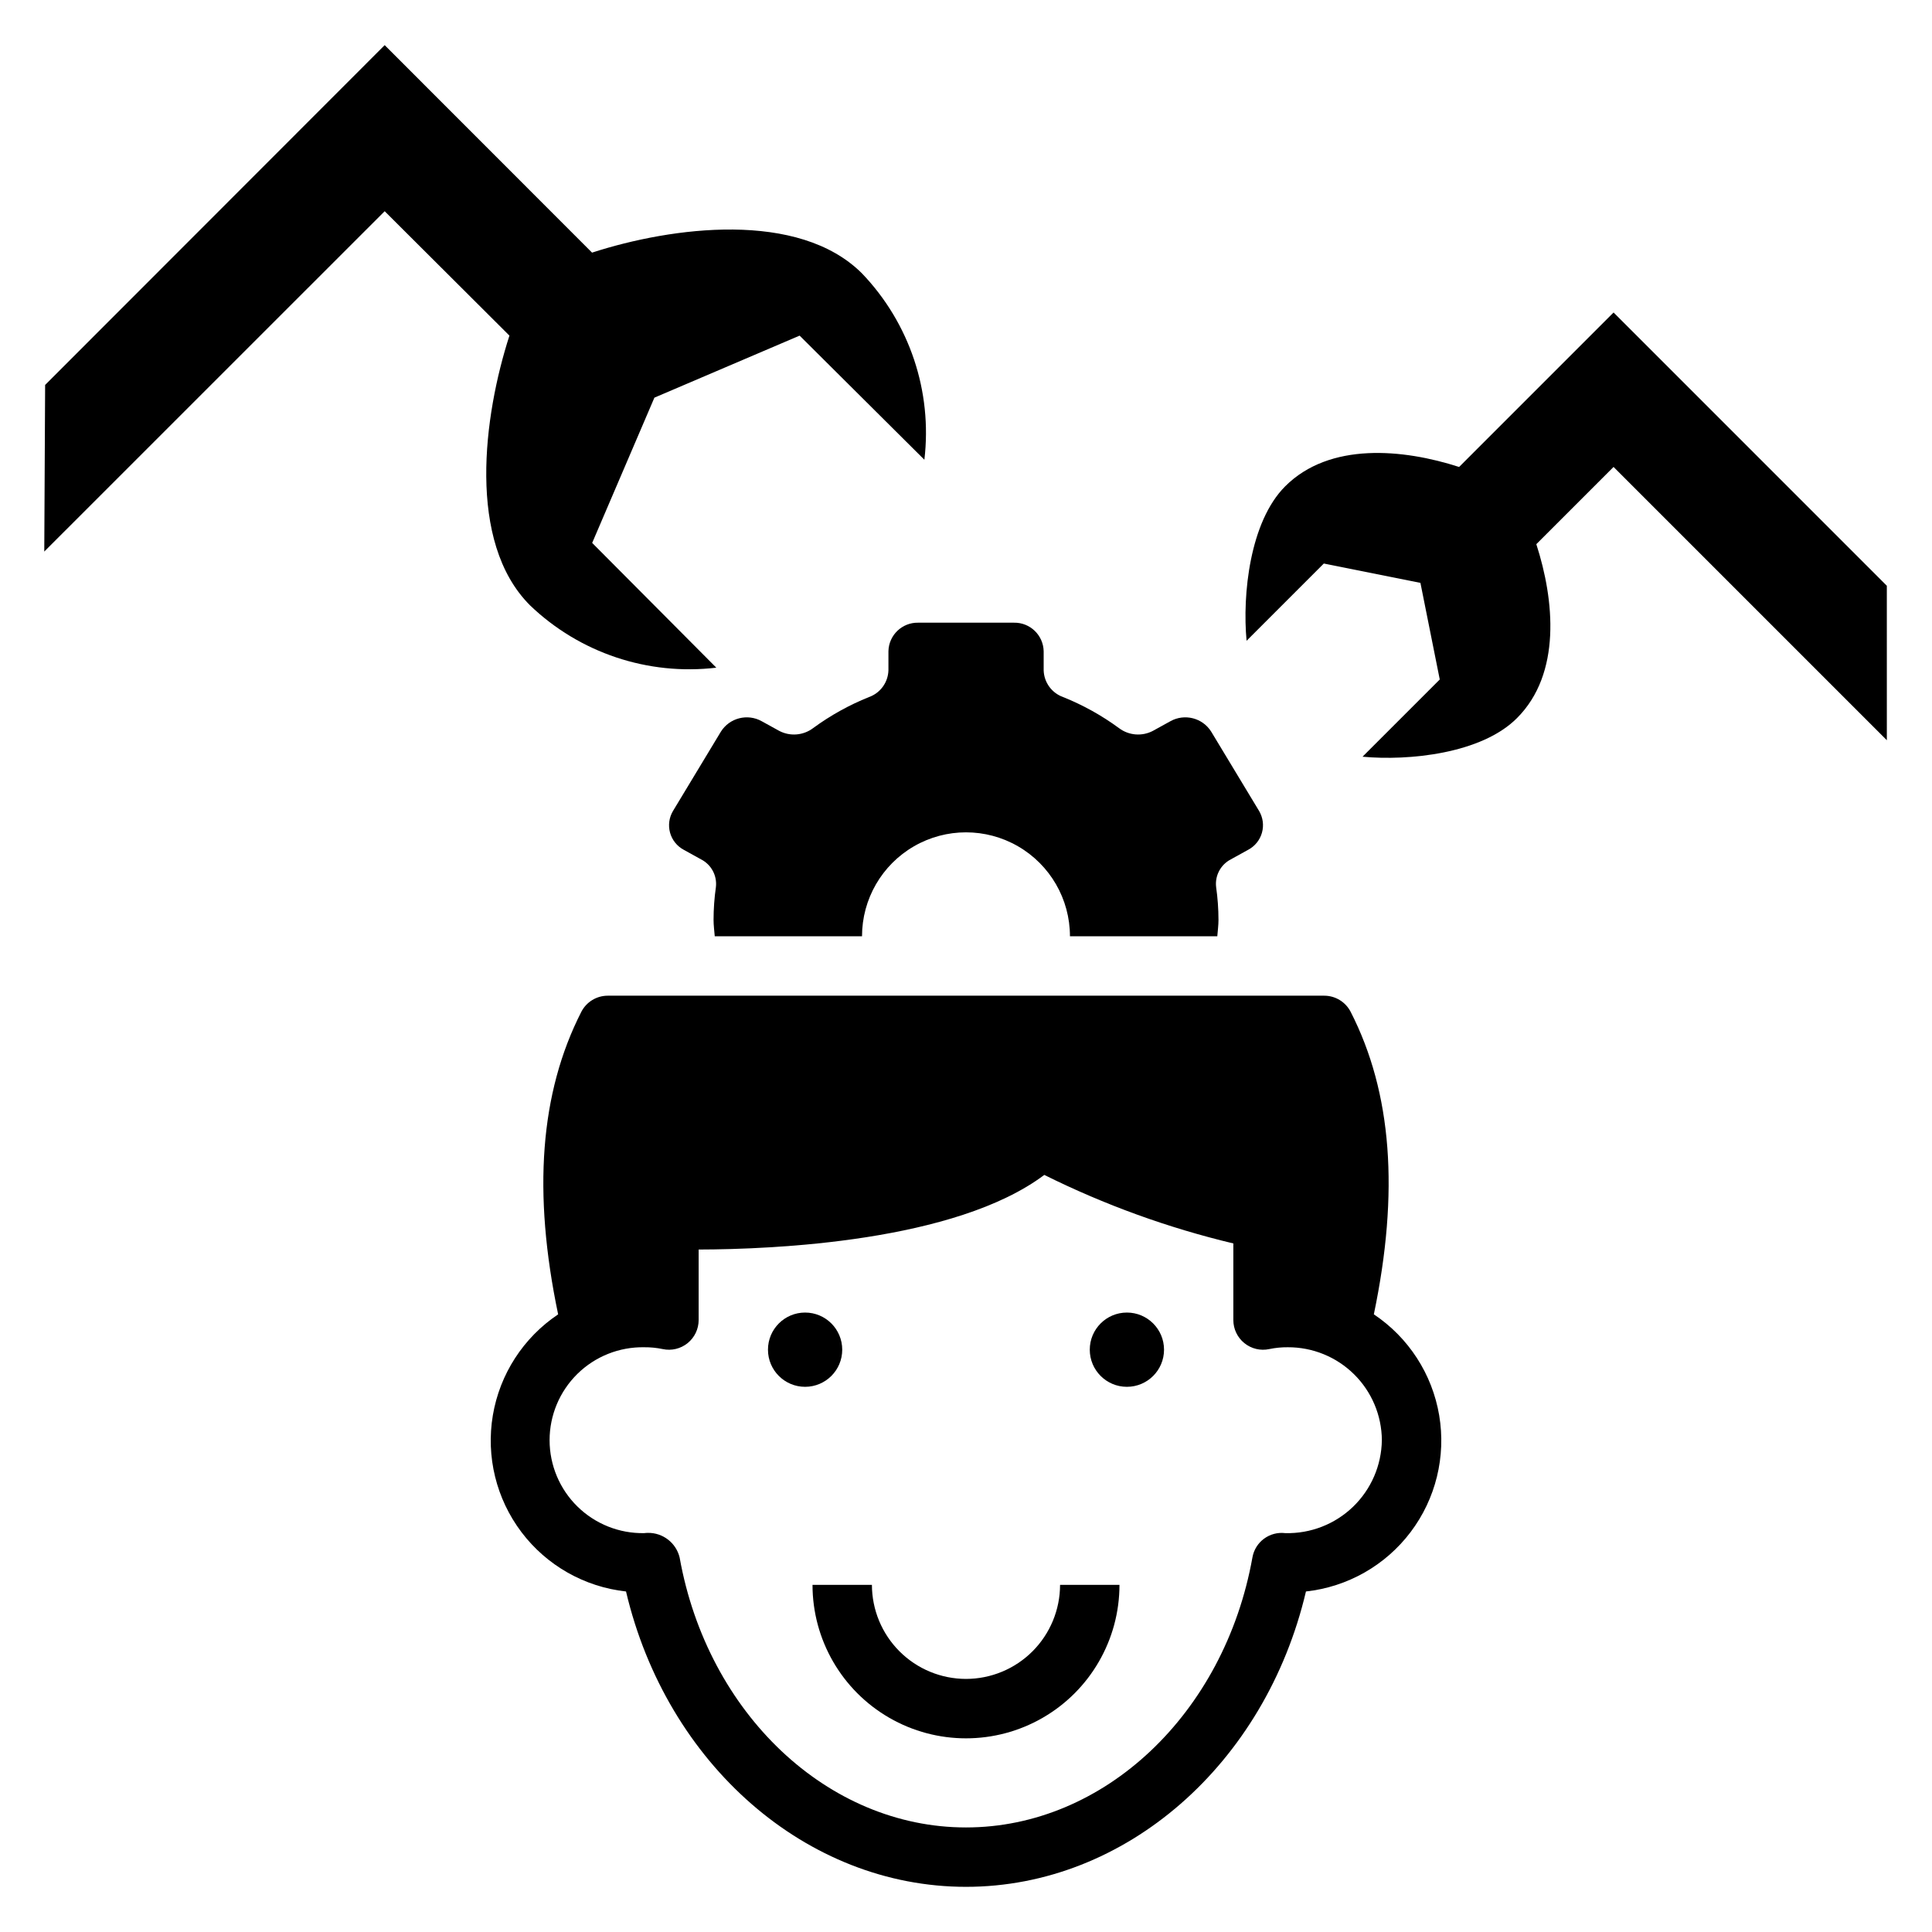
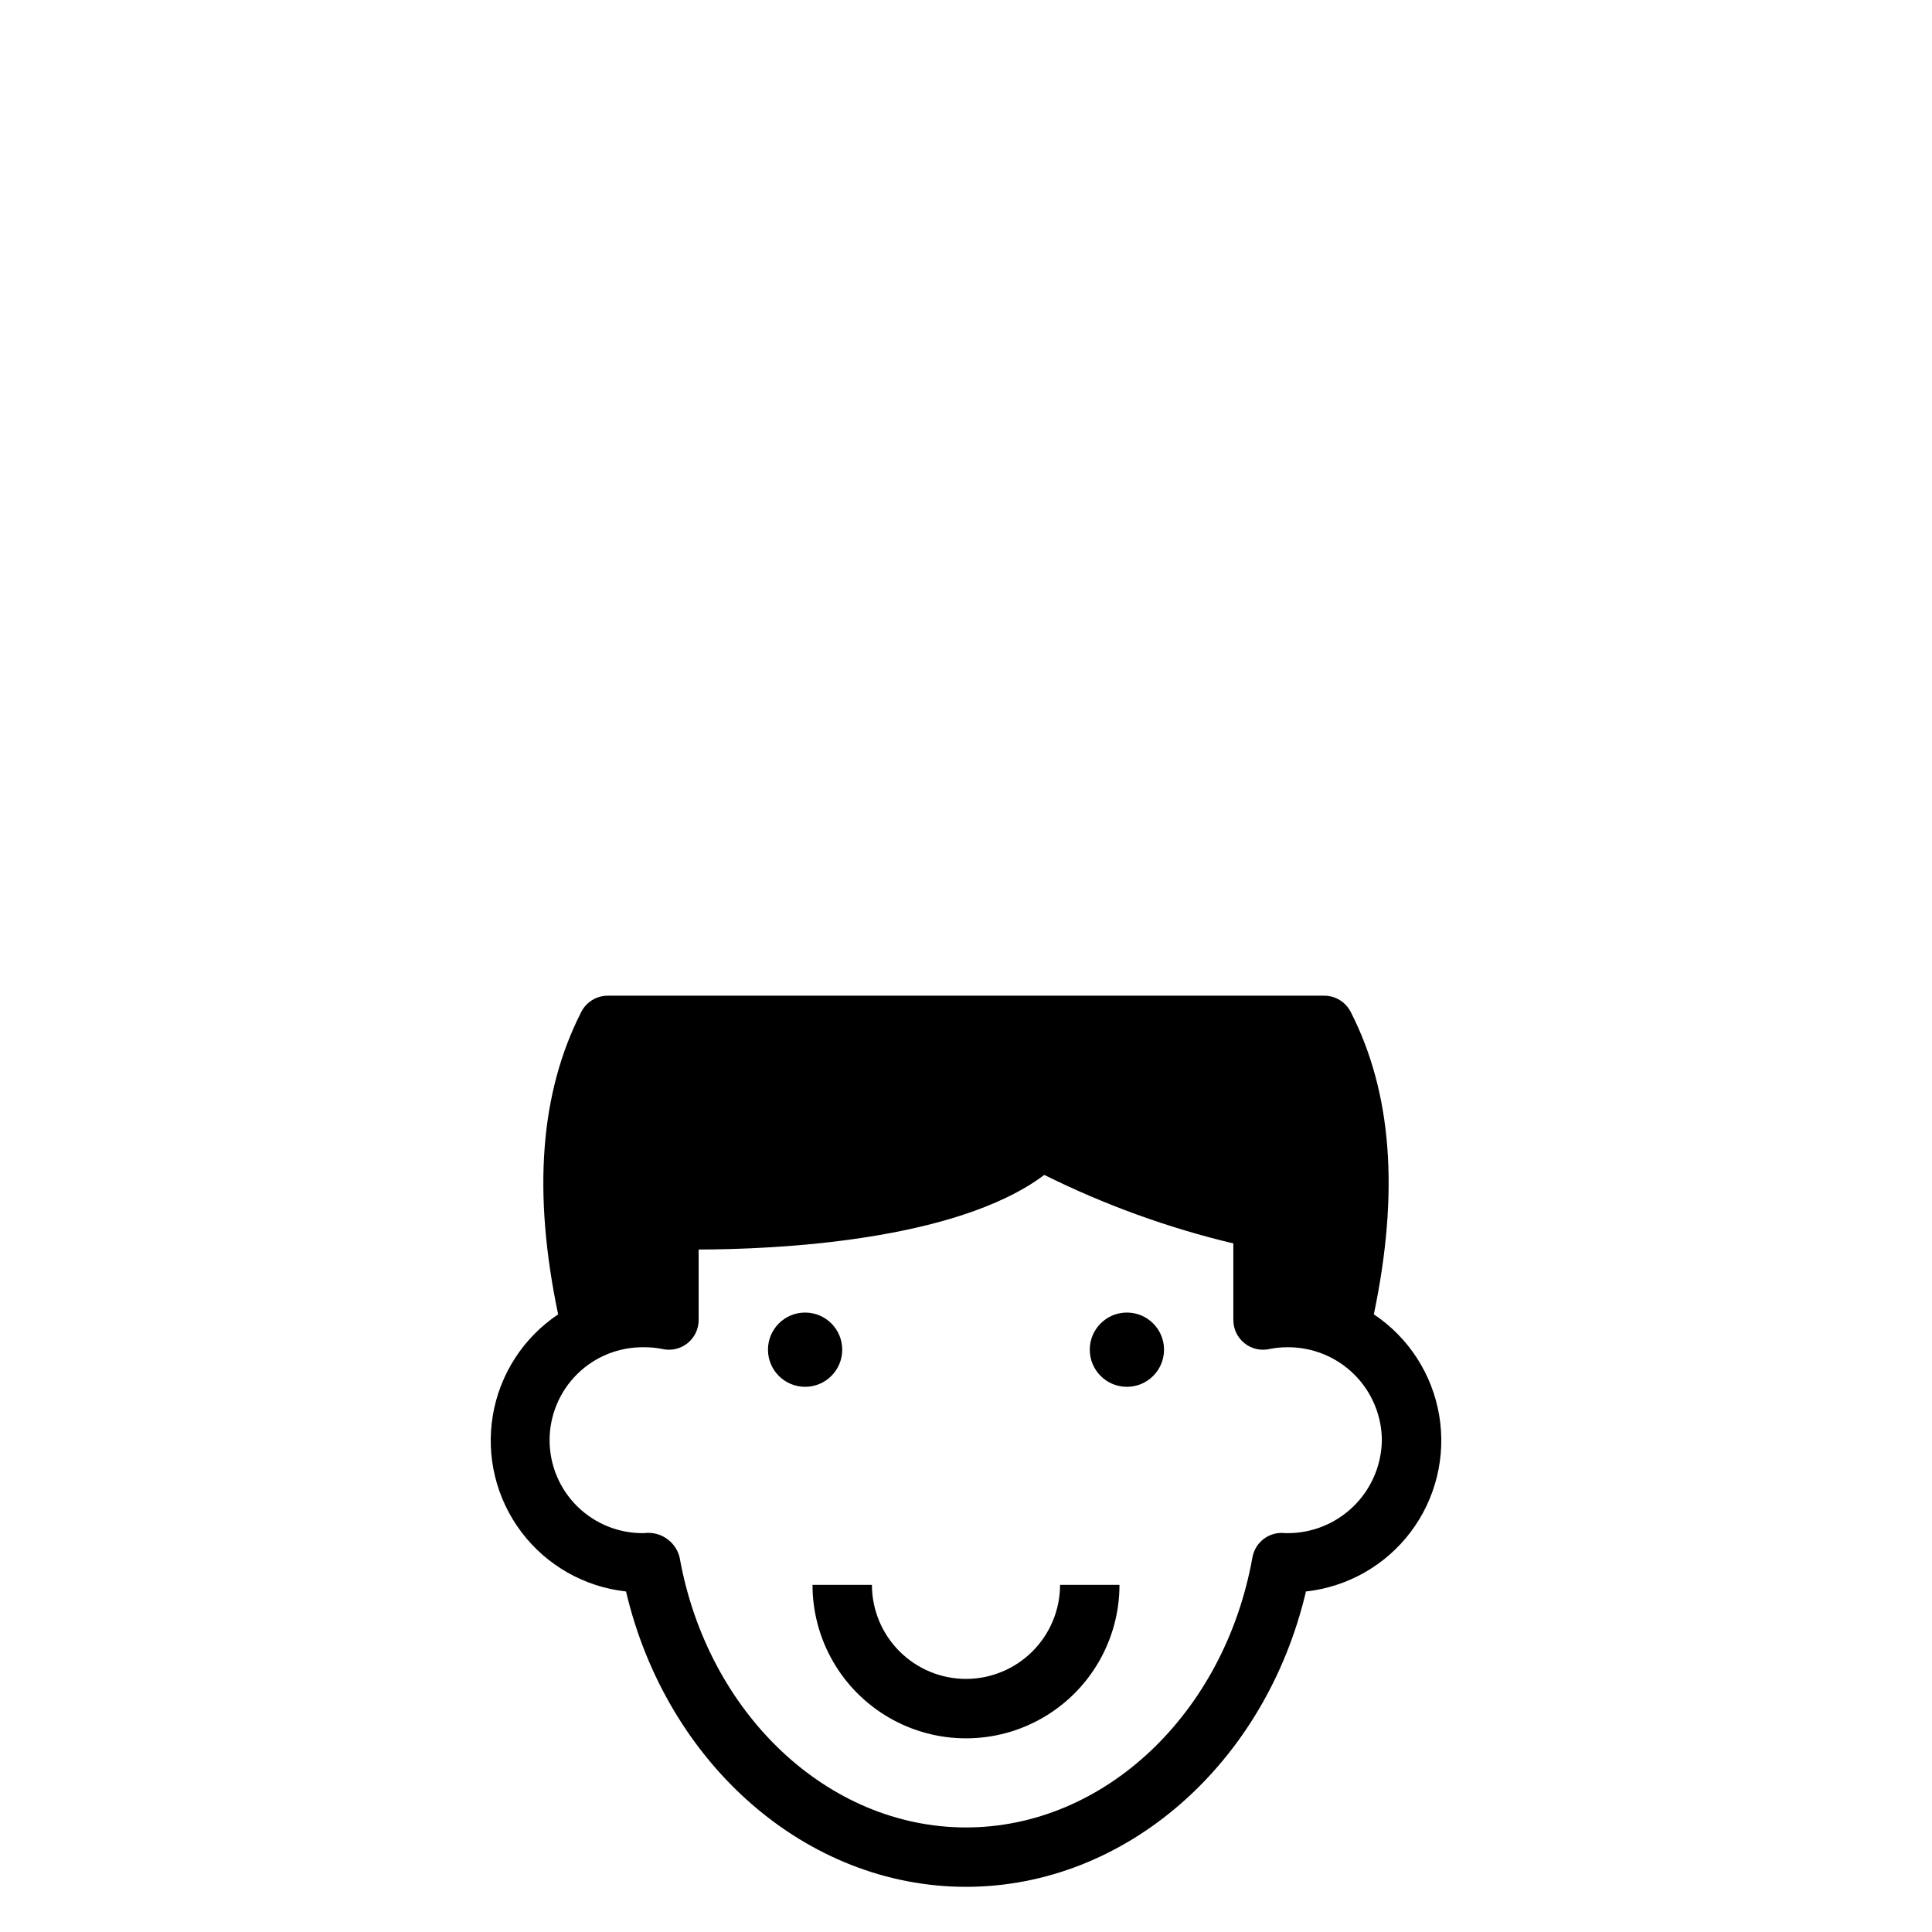
<svg xmlns="http://www.w3.org/2000/svg" fill="#000000" width="800px" height="800px" version="1.1" viewBox="144 144 512 512">
  <g>
-     <path d="m155.96 289.94 89.984-89.965 33.062 32.969c-6.84 21.152-11.352 54.664 5.441 71.461v0.004c13.156 12.621 31.277 18.684 49.383 16.531l-32.898-33.062 16.492-38.496 38.484-16.438 33.062 32.891c2.141-18.102-3.922-36.211-16.531-49.375-16.801-16.801-50.383-12.367-71.539-5.512l-54.957-54.984-89.984 90.051-0.227 44.16z" />
-     <path d="m530.68 267.75c-14.824-4.793-34.312-6.652-46.09 5.125-9.375 9.375-11.383 28.703-10.234 40.934l20.469-20.469 25.602 5.125 5.125 25.602-20.469 20.469c12.266 1.141 31.535-0.789 40.934-10.234 11.809-11.809 9.918-31.27 5.125-46.09l20.469-20.469 72.422 72.422-0.004-40.926-72.414-72.426z" />
    <path d="m367.2 501.68c0 5.438-4.406 9.84-9.84 9.84-5.434 0-9.84-4.402-9.84-9.84 0-5.434 4.406-9.84 9.84-9.84 5.434 0 9.84 4.406 9.84 9.84" />
    <path d="m452.48 501.68c0 5.438-4.406 9.84-9.84 9.84s-9.84-4.402-9.84-9.84c0-5.434 4.406-9.84 9.84-9.84s9.84 4.406 9.84 9.84" />
    <path d="m400 588.93c-6.613-0.004-12.949-2.633-17.625-7.309-4.672-4.672-7.301-11.012-7.309-17.621h-15.742c0 14.531 7.754 27.961 20.336 35.227 12.586 7.266 28.09 7.266 40.676 0 12.586-7.266 20.336-20.695 20.336-35.227h-15.742c-0.008 6.609-2.637 12.949-7.309 17.621-4.676 4.676-11.012 7.305-17.621 7.309z" />
-     <path d="m501.94 412.15c-1.348-2.629-4.051-4.281-7.008-4.281h-189.87c-2.961 0-5.672 1.66-7.016 4.297-10.949 21.469-12.902 47.809-6.133 80.152-9.203 6.16-15.465 15.836-17.305 26.758s0.902 22.117 7.582 30.953c6.676 8.832 16.703 14.523 27.711 15.727 10.77 45.723 47.785 78.273 90.098 78.273s79.328-32.551 90.094-78.273c11.012-1.203 21.039-6.891 27.723-15.727 6.68-8.836 9.422-20.035 7.582-30.957-1.844-10.926-8.105-20.605-17.316-26.762 6.769-32.406 4.809-58.746-6.141-80.16zm8.266 113.52c-0.09 6.672-2.844 13.027-7.648 17.652-4.809 4.629-11.266 7.137-17.938 6.973-4.152-0.516-7.981 2.312-8.711 6.43-7.426 41.461-39.332 71.566-75.91 71.566-36.582 0-68.488-30.102-75.895-71.566-0.945-3.859-4.43-6.555-8.402-6.496-0.328 0.004-0.656 0.023-0.98 0.066-6.609 0.117-12.988-2.426-17.703-7.059-4.715-4.629-7.371-10.961-7.371-17.57 0-6.609 2.656-12.941 7.371-17.574 4.715-4.629 11.094-7.172 17.703-7.055 1.645-0.016 3.285 0.145 4.894 0.48 2.328 0.504 4.754-0.074 6.606-1.57 1.852-1.496 2.93-3.746 2.926-6.129v-18.68c19.859-0.039 68.047-2.078 91.598-19.773h0.004c15.957 7.93 32.766 14.023 50.098 18.16v20.293c-0.004 2.383 1.074 4.633 2.926 6.129 1.852 1.496 4.281 2.074 6.606 1.57 1.609-0.336 3.254-0.496 4.898-0.48 6.57-0.031 12.883 2.543 17.559 7.16 4.676 4.617 7.324 10.902 7.371 17.473z" />
-     <path d="m464.98 337.89c-2.293-3.644-7.043-4.859-10.809-2.762l-4.629 2.551h0.004c-2.894 1.527-6.406 1.242-9.016-0.73-4.562-3.352-9.535-6.113-14.793-8.219-3.012-1.074-5.059-3.887-5.156-7.086v-5.062c-0.094-4.258-3.609-7.641-7.871-7.562h-25.395c-4.258-0.078-7.777 3.305-7.871 7.562v5.062c-0.098 3.199-2.144 6.012-5.156 7.086-5.258 2.106-10.227 4.867-14.793 8.219-2.606 1.973-6.121 2.258-9.012 0.73l-4.629-2.551c-3.766-2.098-8.512-0.883-10.809 2.762l-12.676 20.996c-1.047 1.734-1.336 3.82-0.801 5.777 0.539 1.953 1.855 3.598 3.644 4.551l4.574 2.527c2.719 1.387 4.289 4.32 3.934 7.352-0.41 2.867-0.617 5.762-0.621 8.66 0 1.488 0.203 2.922 0.316 4.375h39.027c0-9.844 5.254-18.938 13.777-23.859 8.523-4.922 19.027-4.922 27.551 0 8.527 4.922 13.777 14.016 13.777 23.859h39.047c0.109-1.457 0.316-2.891 0.316-4.375h-0.004c-0.004-2.898-0.211-5.793-0.621-8.66-0.363-3.023 1.191-5.953 3.894-7.352l4.574-2.527c1.797-0.941 3.129-2.586 3.676-4.539 0.547-1.953 0.266-4.047-0.777-5.789z" />
+     <path d="m501.94 412.15c-1.348-2.629-4.051-4.281-7.008-4.281h-189.87c-2.961 0-5.672 1.66-7.016 4.297-10.949 21.469-12.902 47.809-6.133 80.152-9.203 6.16-15.465 15.836-17.305 26.758s0.902 22.117 7.582 30.953c6.676 8.832 16.703 14.523 27.711 15.727 10.77 45.723 47.785 78.273 90.098 78.273s79.328-32.551 90.094-78.273c11.012-1.203 21.039-6.891 27.723-15.727 6.68-8.836 9.422-20.035 7.582-30.957-1.844-10.926-8.105-20.605-17.316-26.762 6.769-32.406 4.809-58.746-6.141-80.16zm8.266 113.52c-0.09 6.672-2.844 13.027-7.648 17.652-4.809 4.629-11.266 7.137-17.938 6.973-4.152-0.516-7.981 2.312-8.711 6.43-7.426 41.461-39.332 71.566-75.91 71.566-36.582 0-68.488-30.102-75.895-71.566-0.945-3.859-4.43-6.555-8.402-6.496-0.328 0.004-0.656 0.023-0.98 0.066-6.609 0.117-12.988-2.426-17.703-7.059-4.715-4.629-7.371-10.961-7.371-17.57 0-6.609 2.656-12.941 7.371-17.574 4.715-4.629 11.094-7.172 17.703-7.055 1.645-0.016 3.285 0.145 4.894 0.48 2.328 0.504 4.754-0.074 6.606-1.57 1.852-1.496 2.93-3.746 2.926-6.129v-18.68c19.859-0.039 68.047-2.078 91.598-19.773h0.004c15.957 7.93 32.766 14.023 50.098 18.16v20.293c-0.004 2.383 1.074 4.633 2.926 6.129 1.852 1.496 4.281 2.074 6.606 1.57 1.609-0.336 3.254-0.496 4.898-0.48 6.57-0.031 12.883 2.543 17.559 7.16 4.676 4.617 7.324 10.902 7.371 17.473" />
  </g>
</svg>